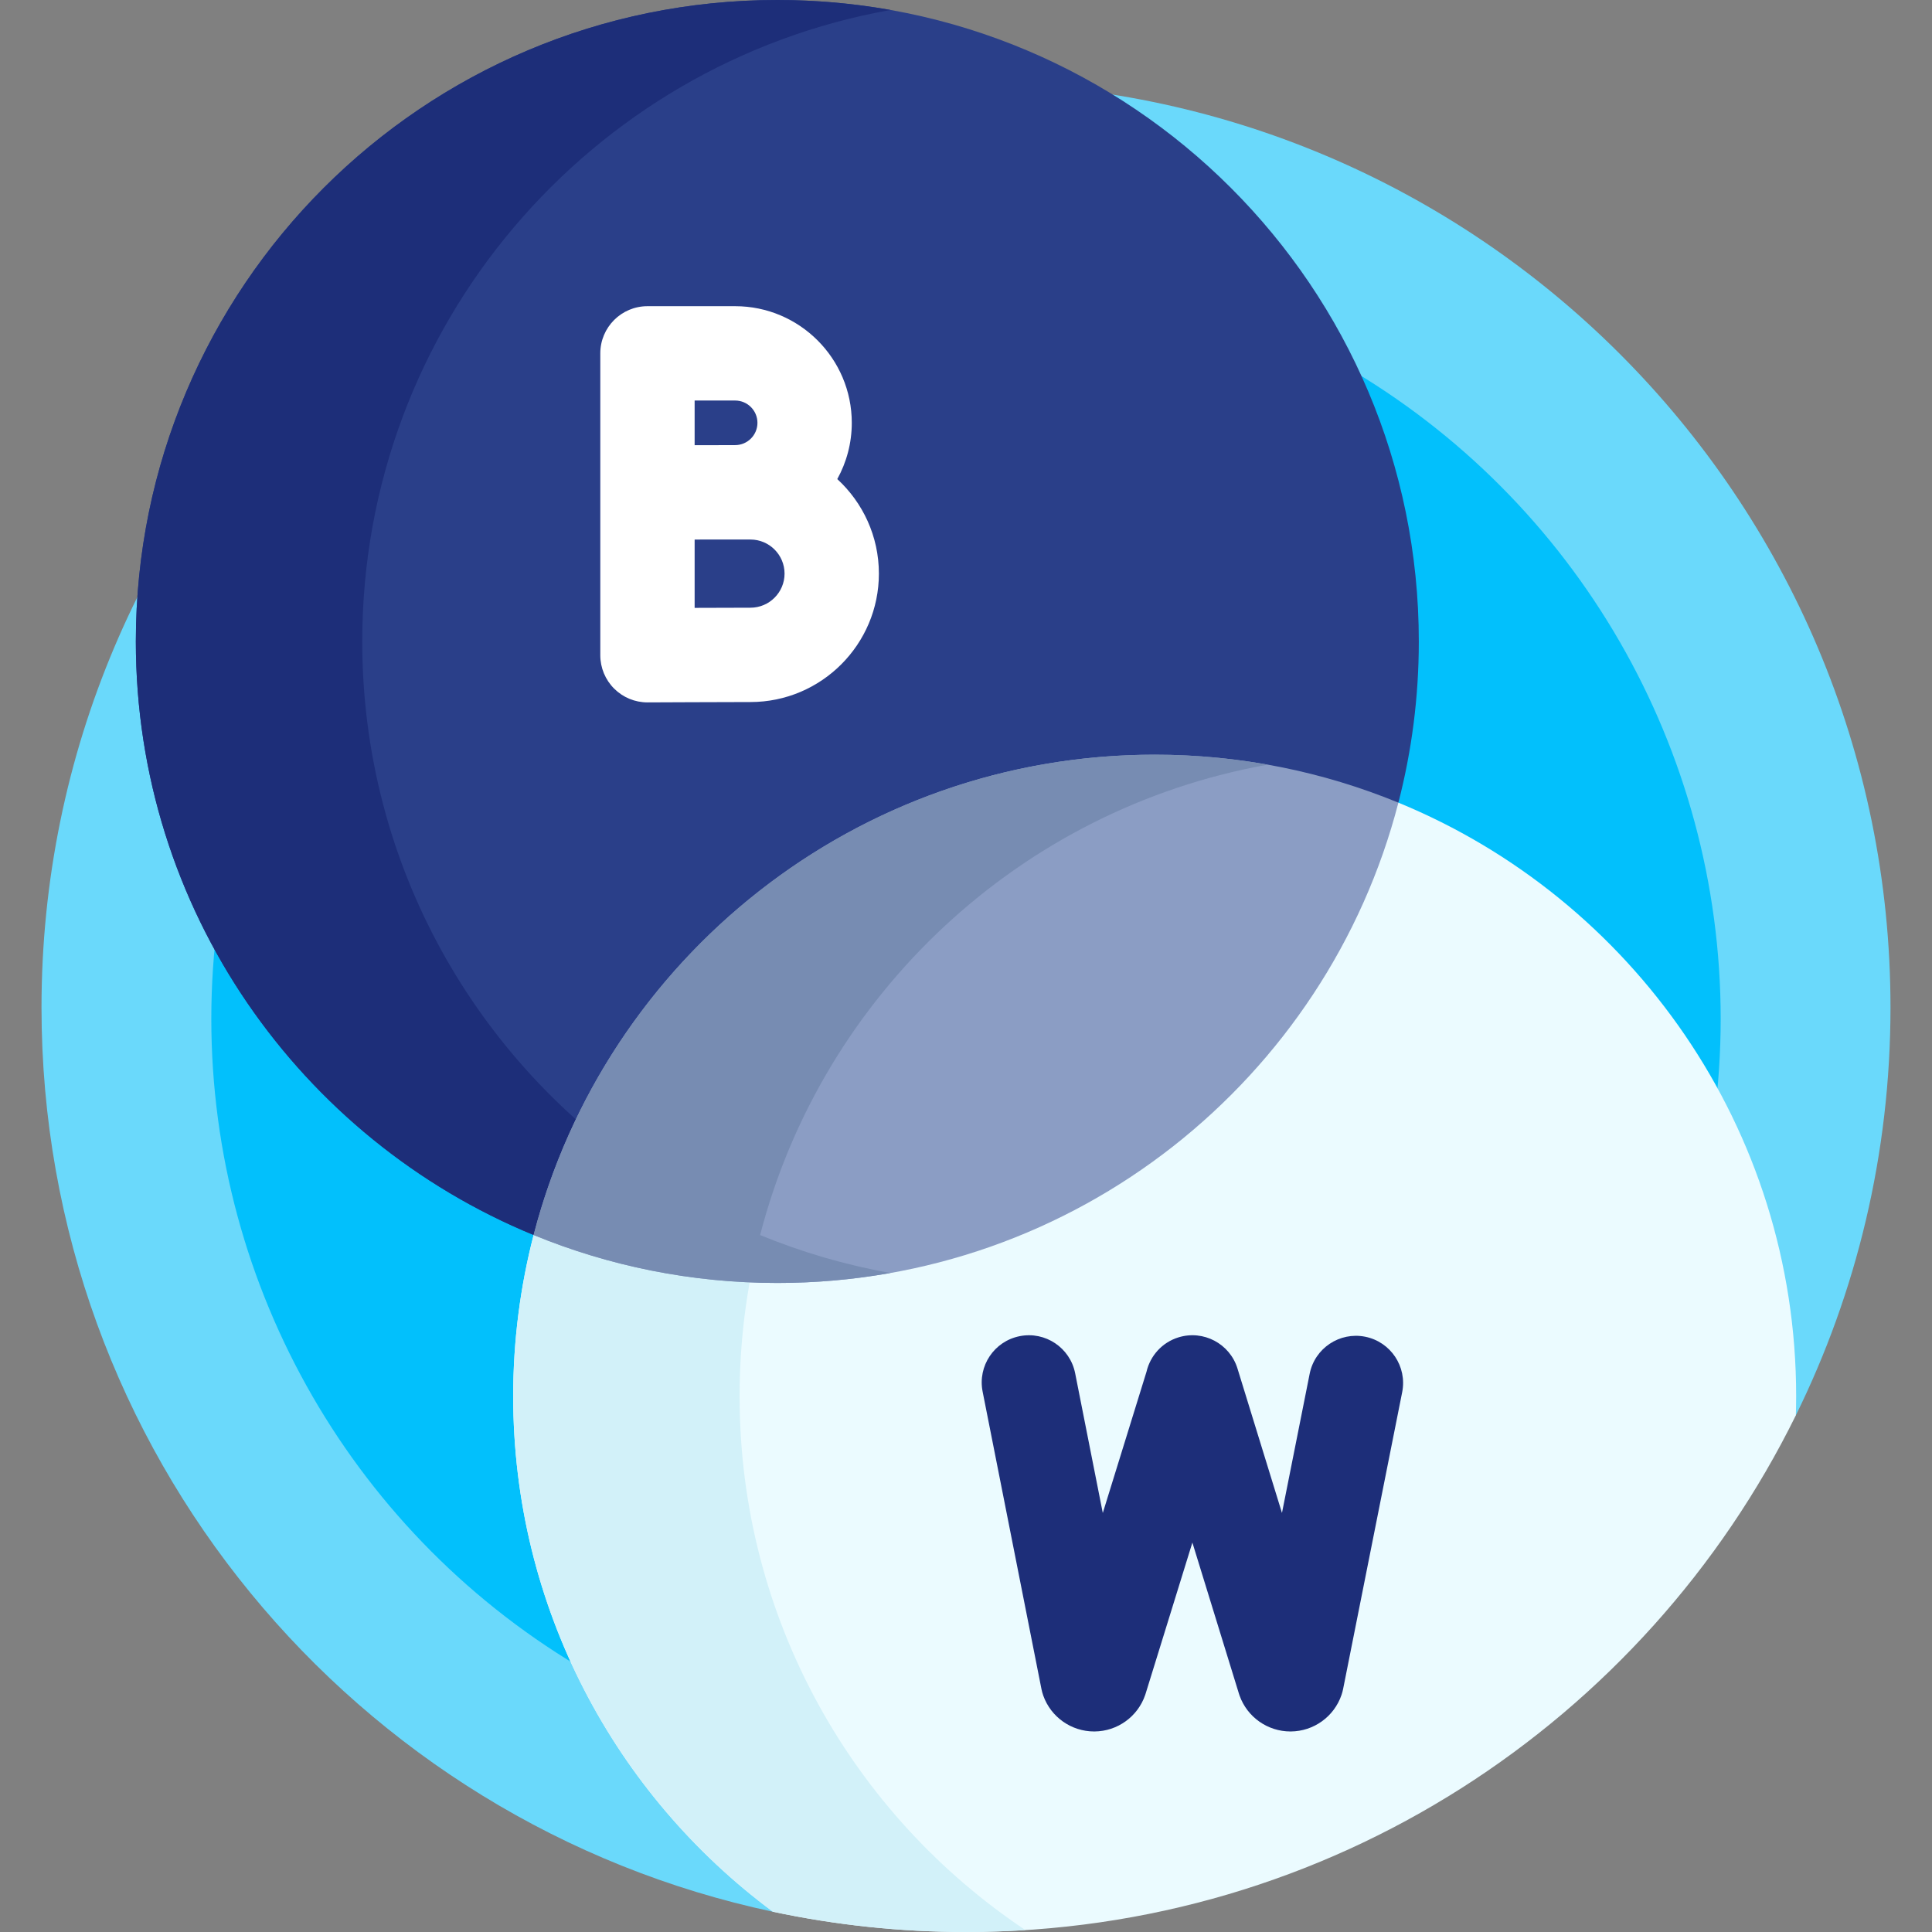
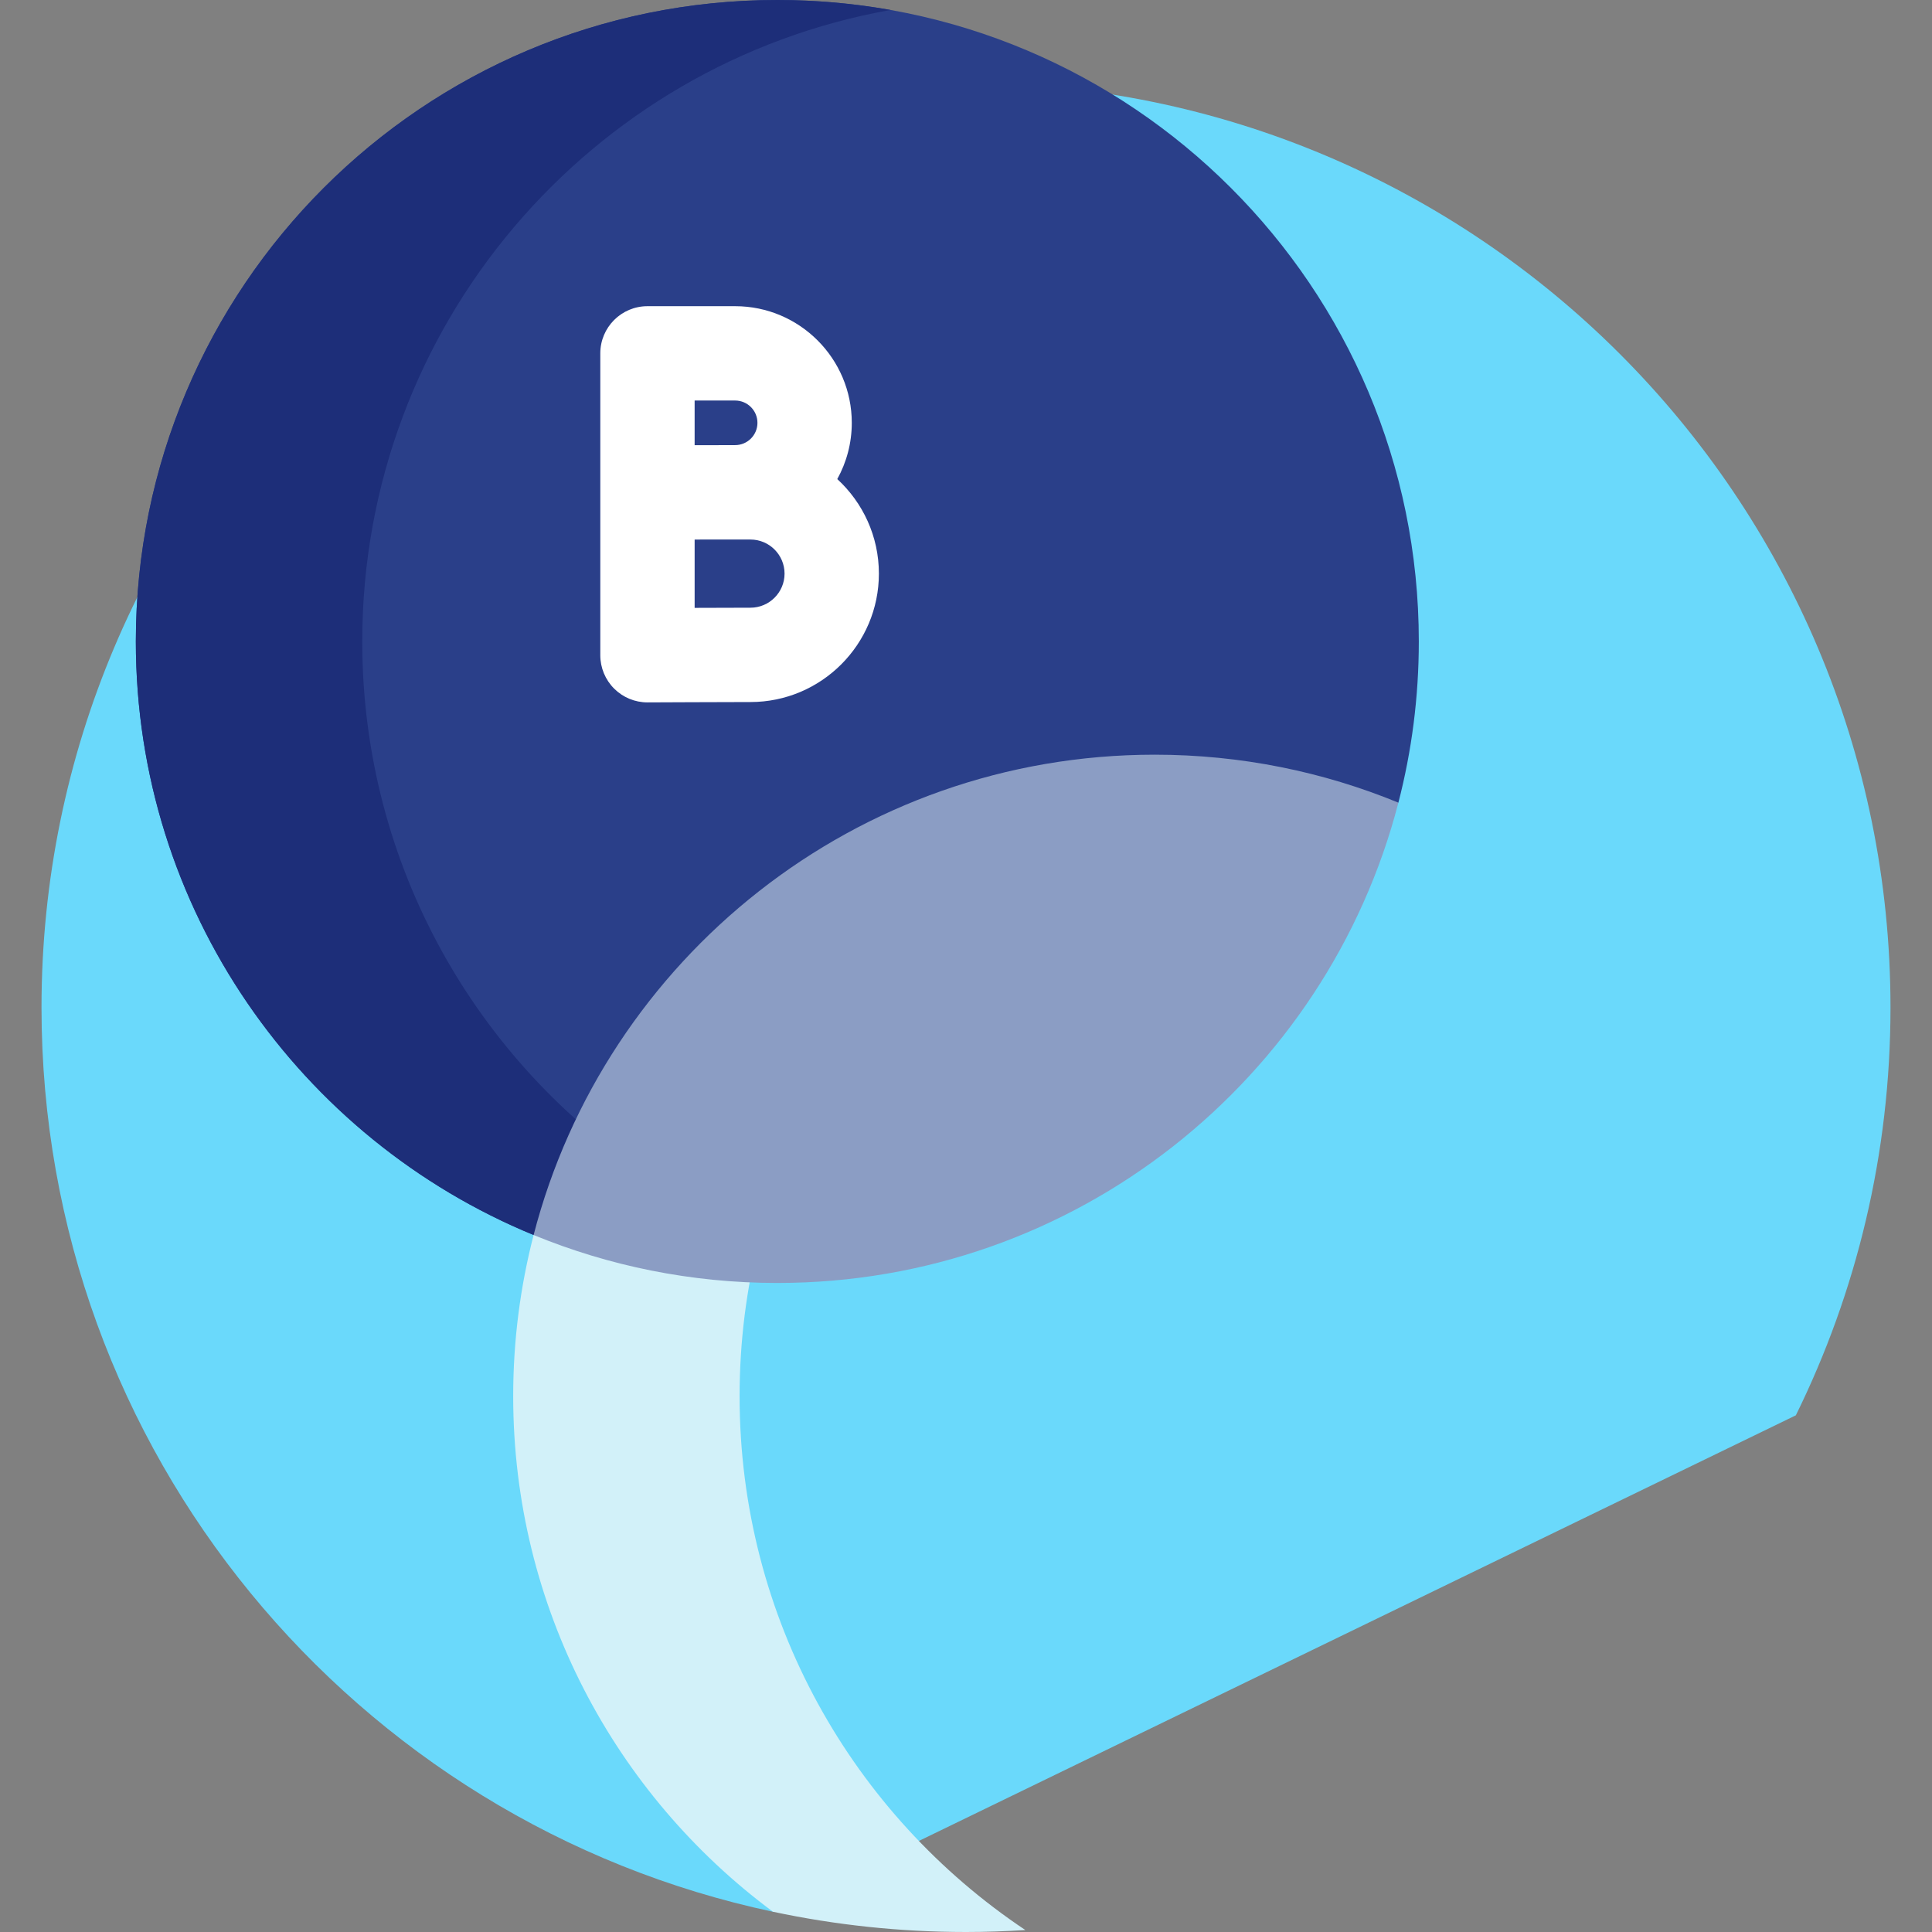
<svg xmlns="http://www.w3.org/2000/svg" id="Capa_1" enable-background="new 0 0 512 512" height="512" viewBox="0 0 512 512" width="512">
  <rect x="0" y="0" width="512" height="512" fill="#808080" stroke="none" />
  <g>
    <g>
      <path d="m475.918 375.073c16.052-32.601 25.082-69.28 25.082-108.073 0-135.31-109.69-245-245-245s-245 109.69-245 245c0 117.765 83.094 216.108 193.846 239.635z" fill="#6ad9fb" />
    </g>
    <g>
-       <circle cx="256" cy="270" fill="#02c0fc" r="200" />
-     </g>
+       </g>
    <g>
      <path d="m370.587 212.712c3.531-13.648 5.413-27.96 5.413-42.712 0-93.888-76.112-170-170-170s-170 76.112-170 170c0 71.022 43.558 131.861 105.413 157.288z" fill="#2a3f89" />
    </g>
    <g>
      <path d="m96 170c0-83.652 60.42-153.191 140-167.36-9.738-1.734-19.763-2.64-30-2.64-93.888 0-170 76.112-170 170 0 71.022 43.558 131.861 105.413 157.288l30.88-15.438c-45.969-30.429-76.293-82.594-76.293-141.85z" fill="#1d2e79" />
    </g>
    <g>
-       <path d="m370.587 212.712-229.174 114.576c-3.531 13.648-5.413 27.96-5.413 42.712 0 55.995 27.076 105.661 68.846 136.635 16.5 3.506 33.609 5.365 51.154 5.365 96.517 0 179.984-55.818 219.918-136.927.049-1.686.082-3.375.082-5.073 0-71.022-43.559-131.861-105.413-157.288z" fill="#ebfbff" />
-     </g>
+       </g>
    <g>
      <path d="m196 370c0-28.918 7.229-56.144 19.965-79.984l-74.552 37.272c-3.531 13.648-5.413 27.96-5.413 42.712 0 55.995 27.076 105.661 68.846 136.635 16.5 3.506 33.609 5.365 51.154 5.365 5.286 0 10.528-.187 15.731-.517-45.656-30.48-75.731-82.467-75.731-141.483z" fill="#d2f1f9" />
    </g>
    <g>
-       <path d="m370.587 212.712c-19.915-8.187-41.721-12.712-64.587-12.712-79.136 0-145.641 54.074-164.587 127.288 19.915 8.187 41.721 12.712 64.587 12.712 79.136 0 145.641-54.074 164.587-127.288z" fill="#8b9dc4" />
+       <path d="m370.587 212.712c-19.915-8.187-41.721-12.712-64.587-12.712-79.136 0-145.641 54.074-164.587 127.288 19.915 8.187 41.721 12.712 64.587 12.712 79.136 0 145.641-54.074 164.587-127.288" fill="#8b9dc4" />
    </g>
    <g>
-       <path d="m335.969 202.645c-9.729-1.733-19.742-2.645-29.969-2.645-67.618 0-126.007 39.482-153.392 96.646-4.665 9.738-8.437 19.985-11.195 30.642 19.915 8.187 41.721 12.712 64.587 12.712 10.231 0 20.248-.911 29.981-2.643-11.998-2.138-23.557-5.54-34.541-10.054 16.492-63.735 68.996-112.977 134.529-124.658z" fill="#778cb2" />
-     </g>
+       </g>
    <g>
      <g>
        <path d="m221.887 126.961c2.447-4.424 3.845-9.506 3.845-14.909 0-17.043-13.865-30.908-30.908-30.908h-23.238c-6.903 0-12.5 5.597-12.5 12.5v80c0 3.325 1.324 6.513 3.681 8.858 2.344 2.333 5.515 3.642 8.819 3.642h.056s21.354-.095 27.241-.095c18.766 0 34.033-15.267 34.033-34.033-.001-9.903-4.255-18.829-11.029-25.055zm-27.064-20.817c3.258 0 5.908 2.65 5.908 5.908 0 3.257-2.65 5.908-5.908 5.908-1.715 0-4.953.01-8.478.022h-2.261v-11.838zm4.059 54.905c-2.779 0-8.993.021-14.797.043v-18.102c.758-.003 1.514-.006 2.258-.008h12.539c4.98 0 9.033 4.053 9.033 9.034s-4.053 9.033-9.033 9.033z" fill="#fff" />
      </g>
    </g>
    <g>
-       <path d="m361.774 354.243c-6.761-1.344-13.351 3.048-14.699 9.82l-7.34 36.882-11.789-38.269c-2.033-6.597-9.03-10.301-15.626-8.266-4.408 1.358-7.511 4.935-8.487 9.125l-11.582 37.42-7.323-37.024c-1.34-6.773-7.922-11.179-14.688-9.836-6.772 1.339-11.176 7.916-9.837 14.688l15.587 78.799c.118.595.279 1.181.481 1.753 2.024 5.706 7.434 9.522 13.481 9.522h.096c6.086-.041 11.491-3.939 13.449-9.702.037-.108.072-.217.106-.326l12.391-40.032 12.334 40.039c.053.169.108.338.168.505 2.026 5.703 7.435 9.516 13.479 9.516h.1c6.084-.042 11.487-3.941 13.445-9.702.176-.518.318-1.046.425-1.583l15.648-78.629c1.349-6.771-3.047-13.352-9.819-14.7z" fill="#1d2e79" />
-     </g>
+       </g>
  </g>
</svg>